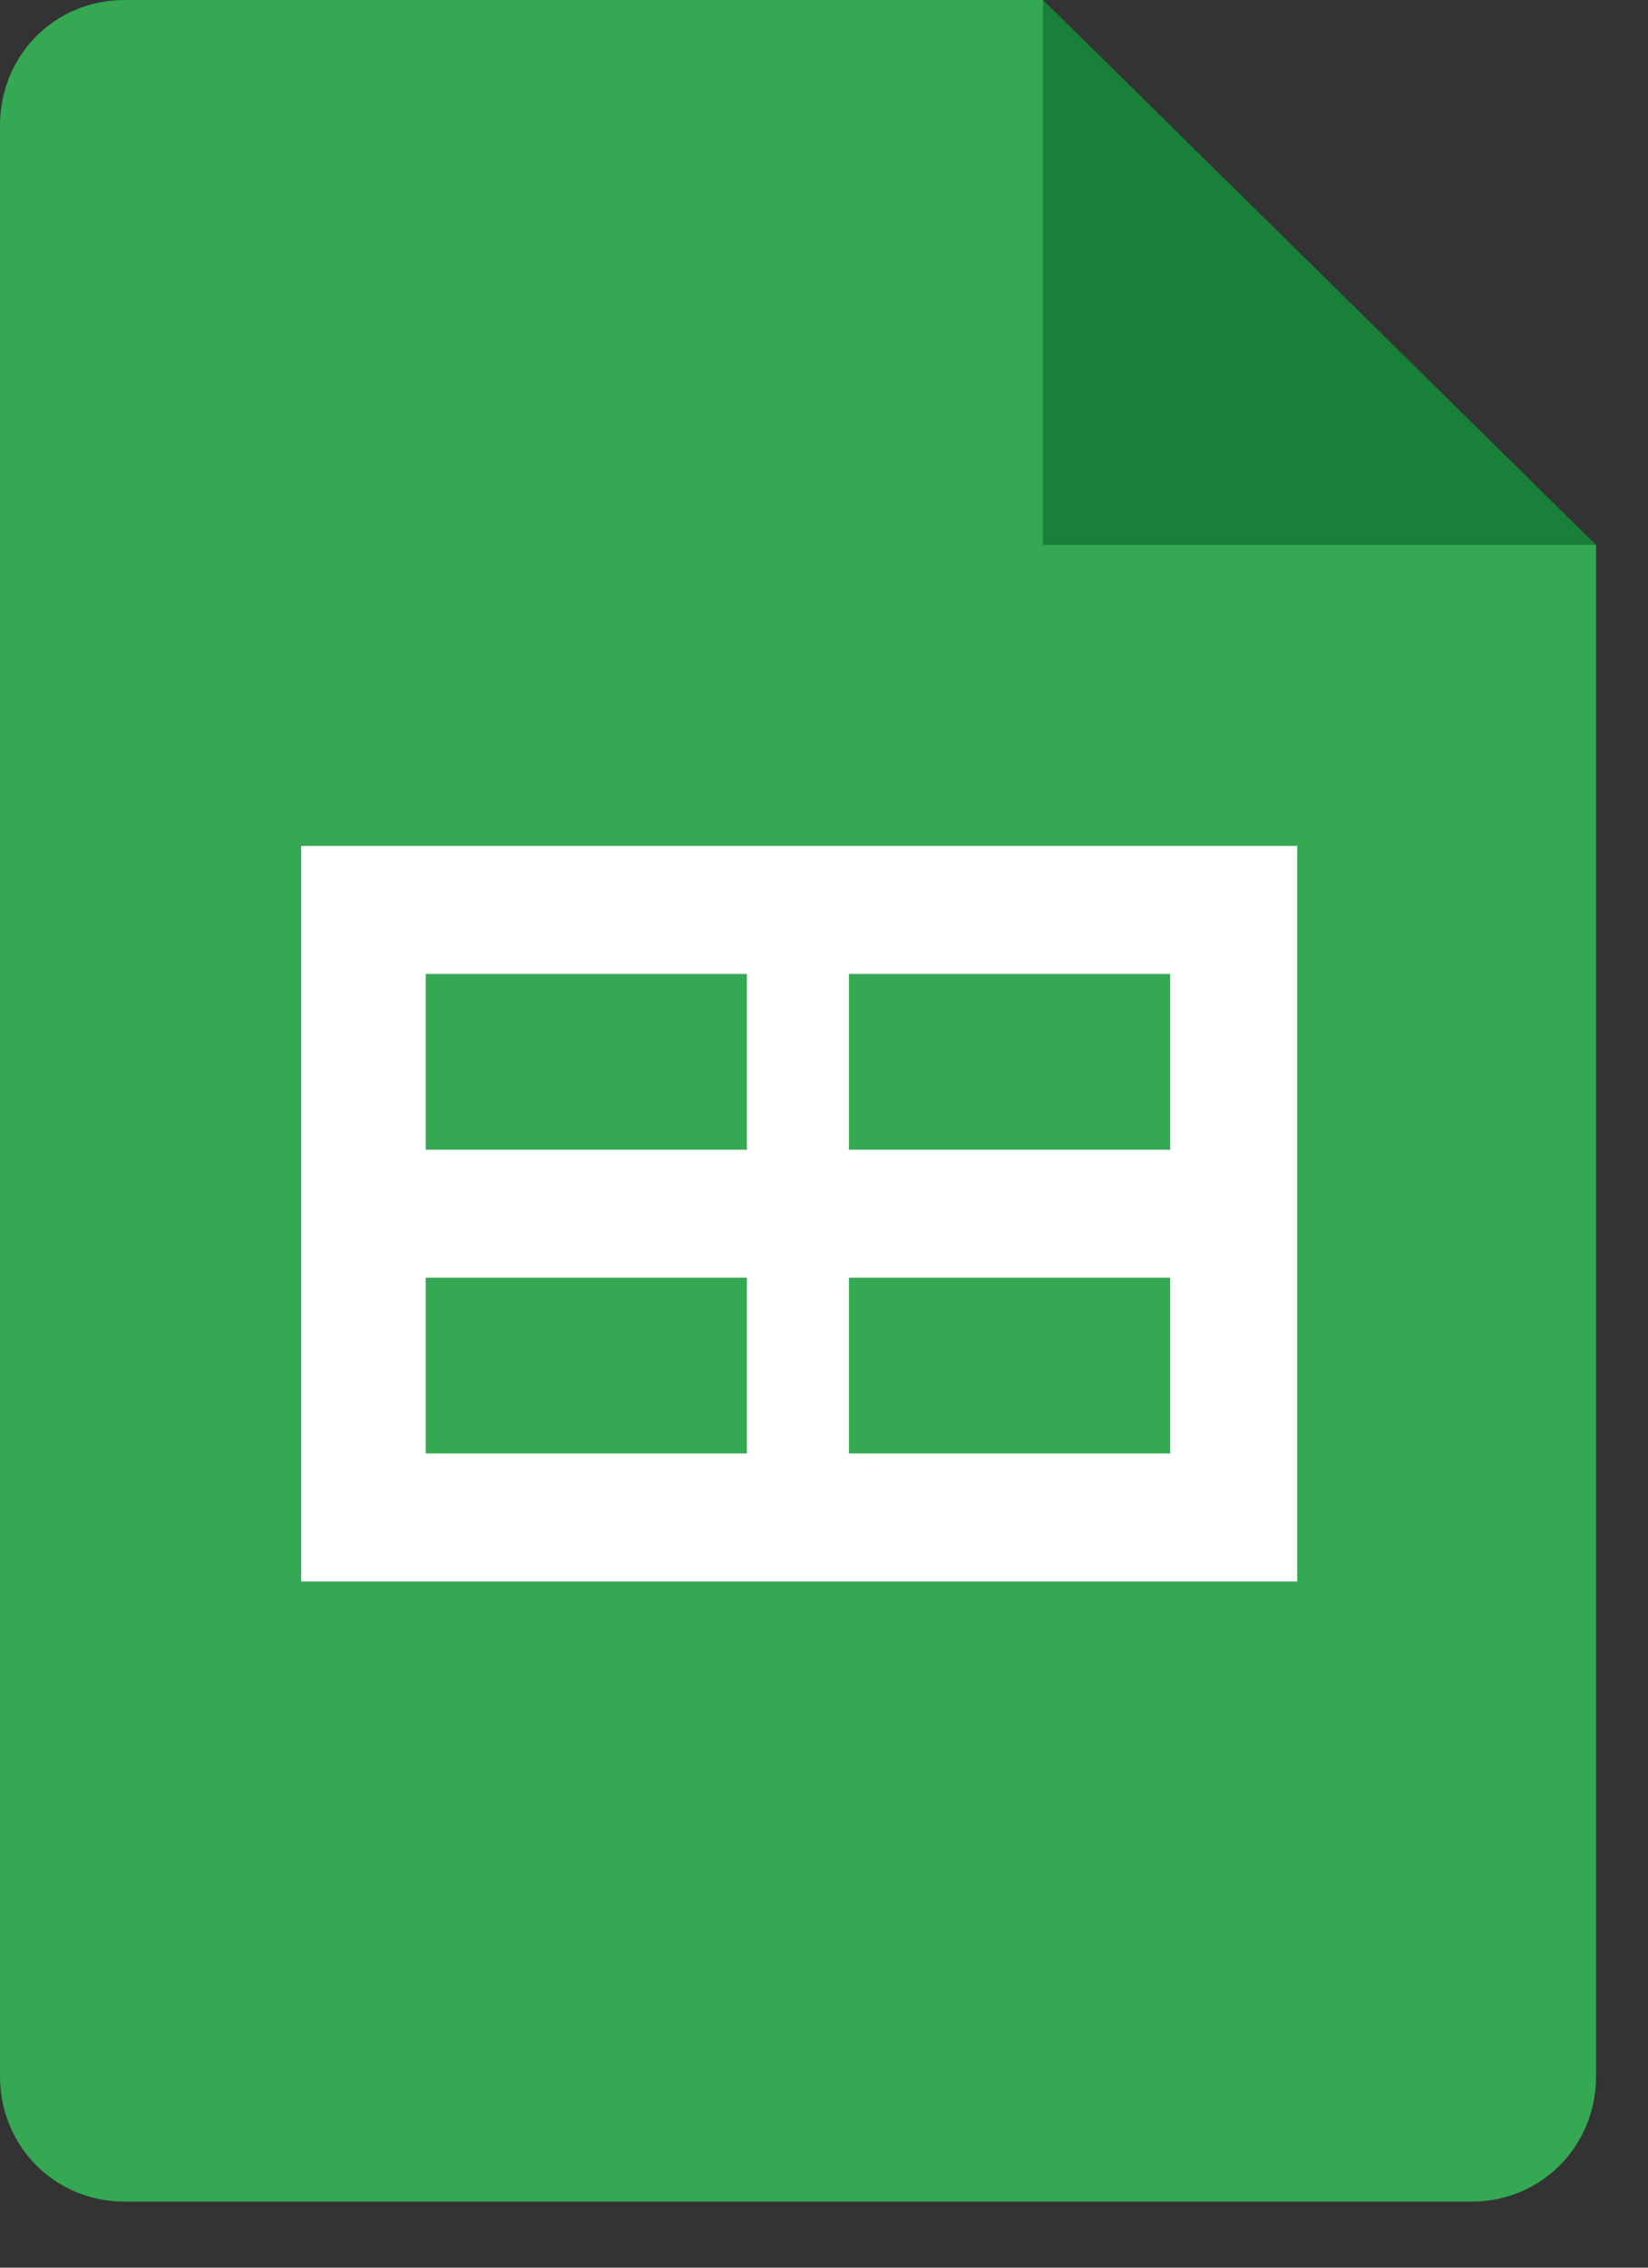
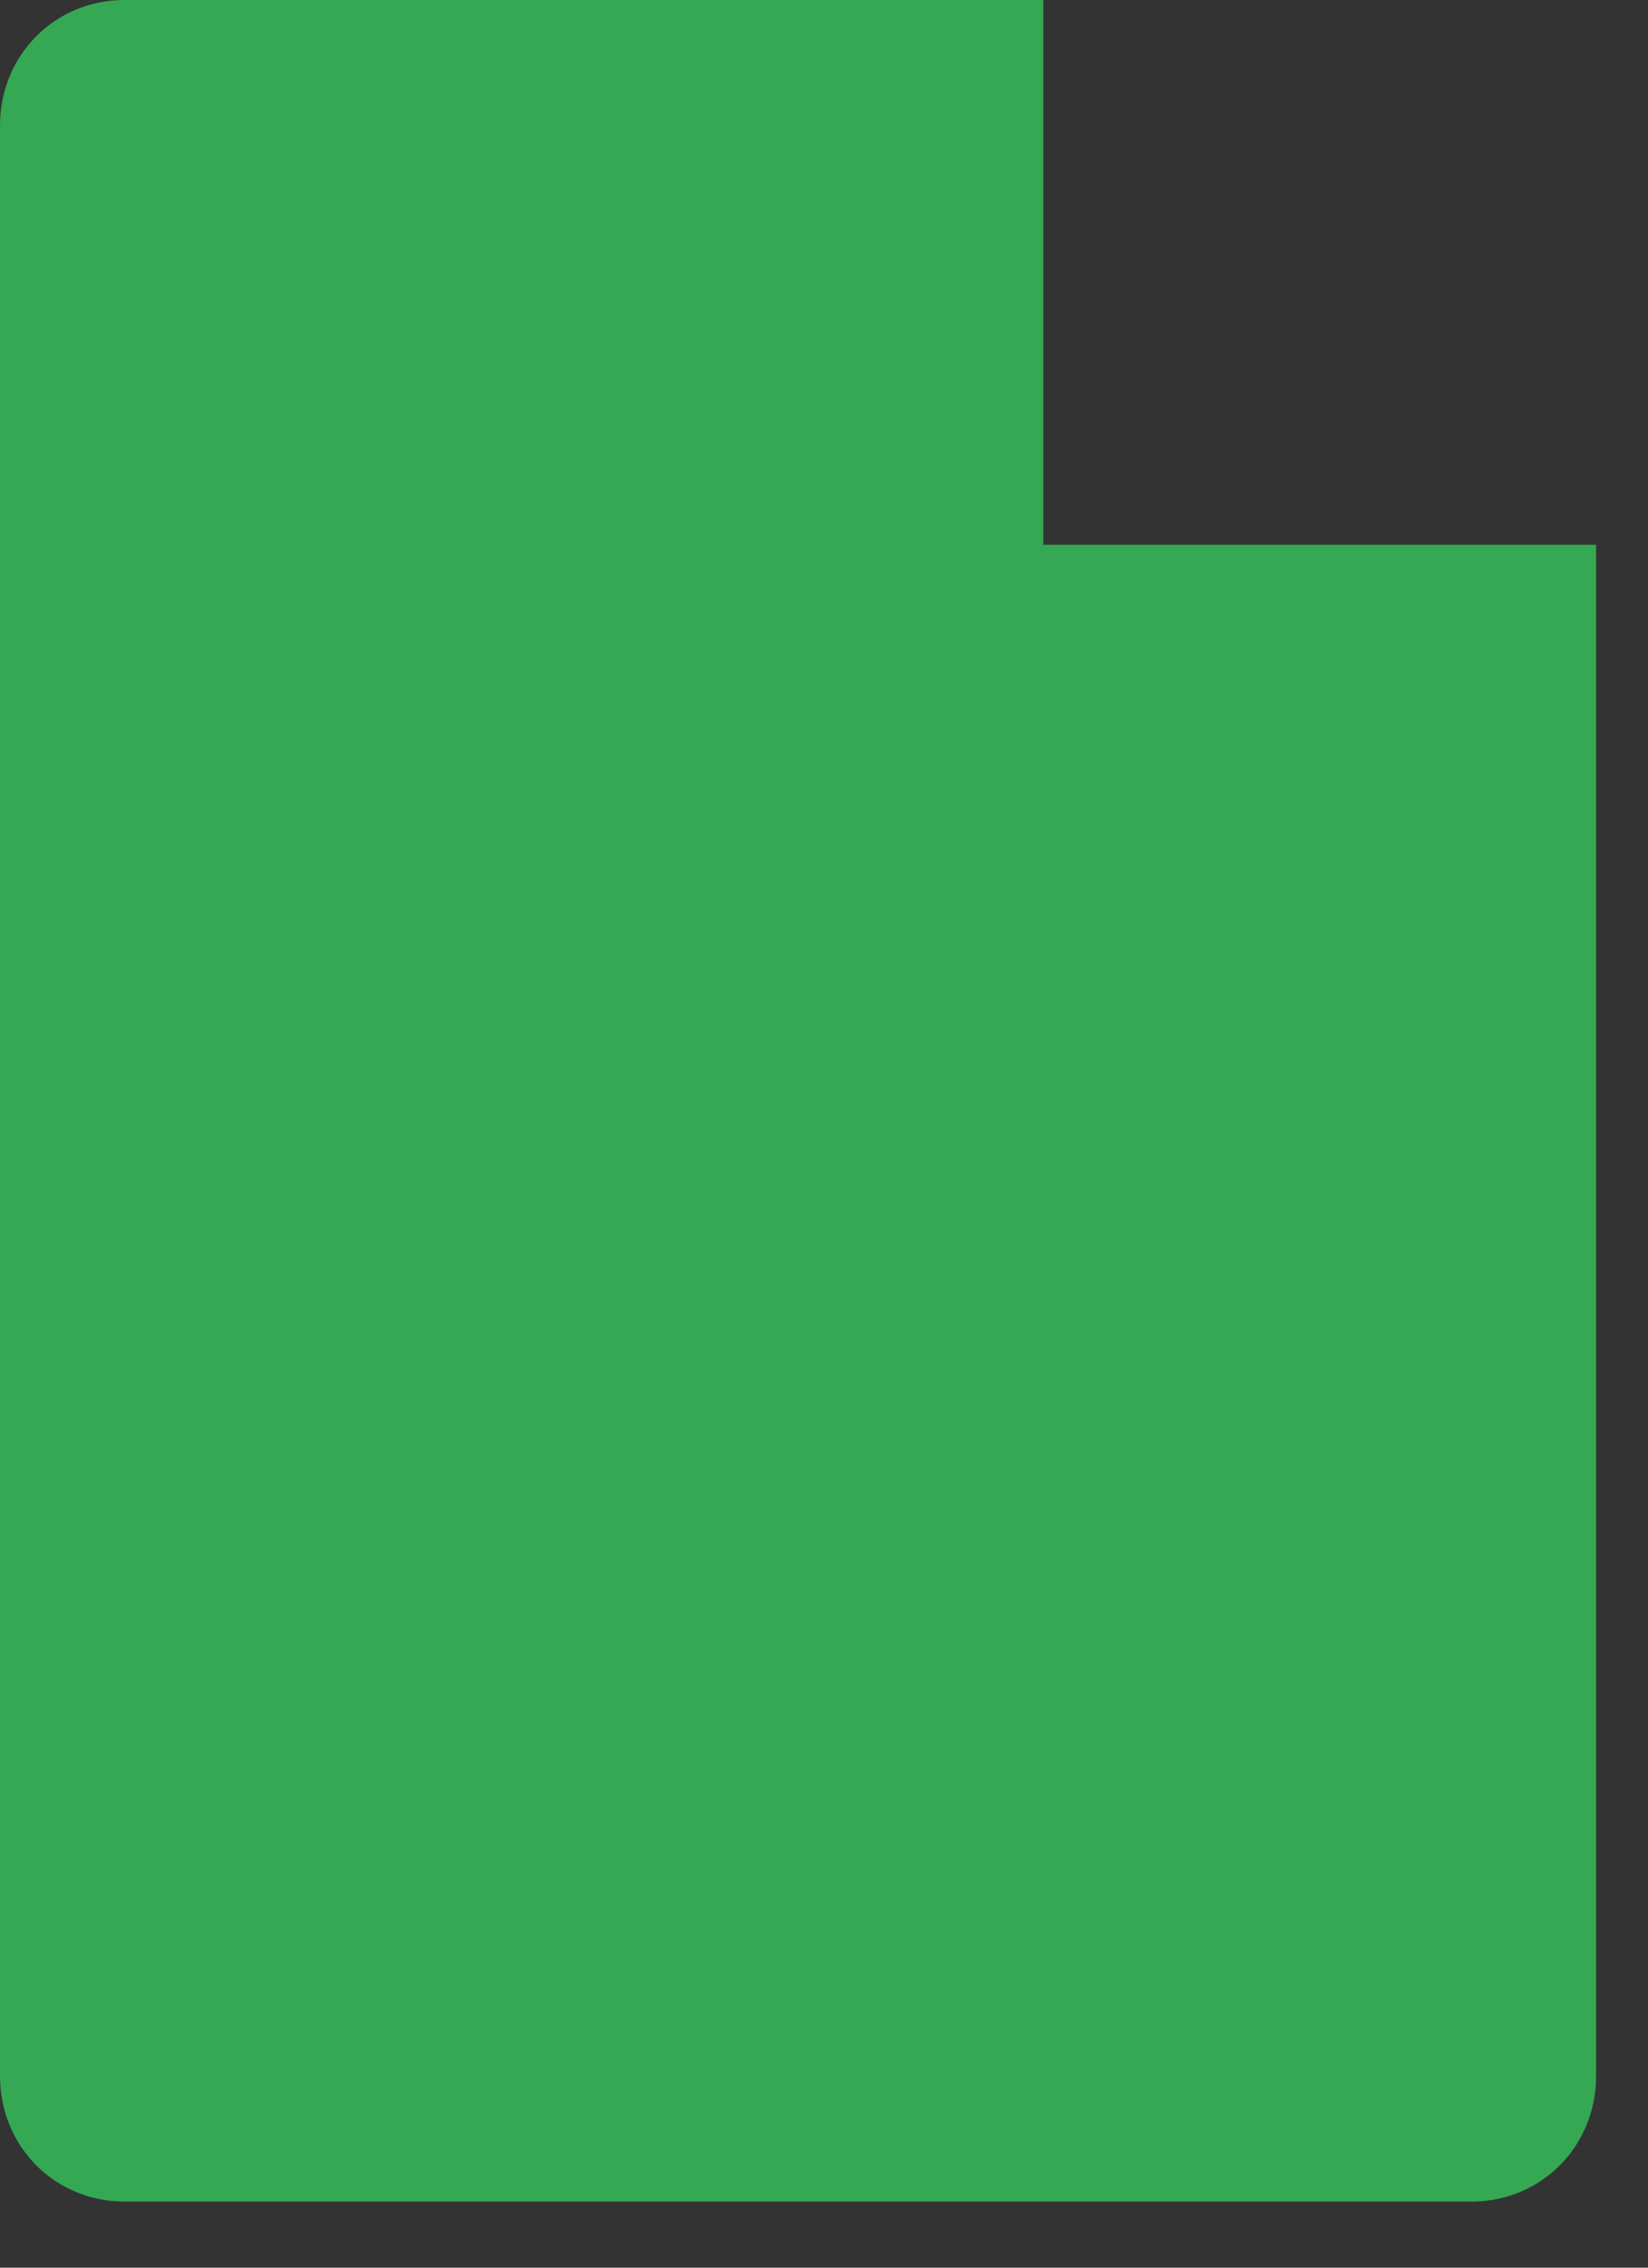
<svg xmlns="http://www.w3.org/2000/svg" width="16" height="22" viewBox="0 0 16 22" fill="none">
  <rect x="0" y="0" width="16" height="22" fill="#333333" stroke="none" />
  <path d="M10.129 0H1.209C0.532 0 0 0.536 0 1.218V20.141C0 20.823 0.532 21.359 1.209 21.359H14.287C14.964 21.359 15.496 20.823 15.496 20.141V5.285H10.129V0Z" fill="#34A853" />
-   <path d="M10.127 5.285H15.494L10.127 0V5.285Z" fill="#188038" />
-   <path d="M2.924 8.207V15.343H12.594V8.207H2.924ZM7.251 14.101H4.133V12.396H7.251V14.101ZM7.251 11.154H4.133V9.449H7.251V11.154ZM11.361 14.101H8.242V12.396H11.361V14.101ZM11.361 11.154H8.242V9.449H11.361V11.154Z" fill="white" />
</svg>